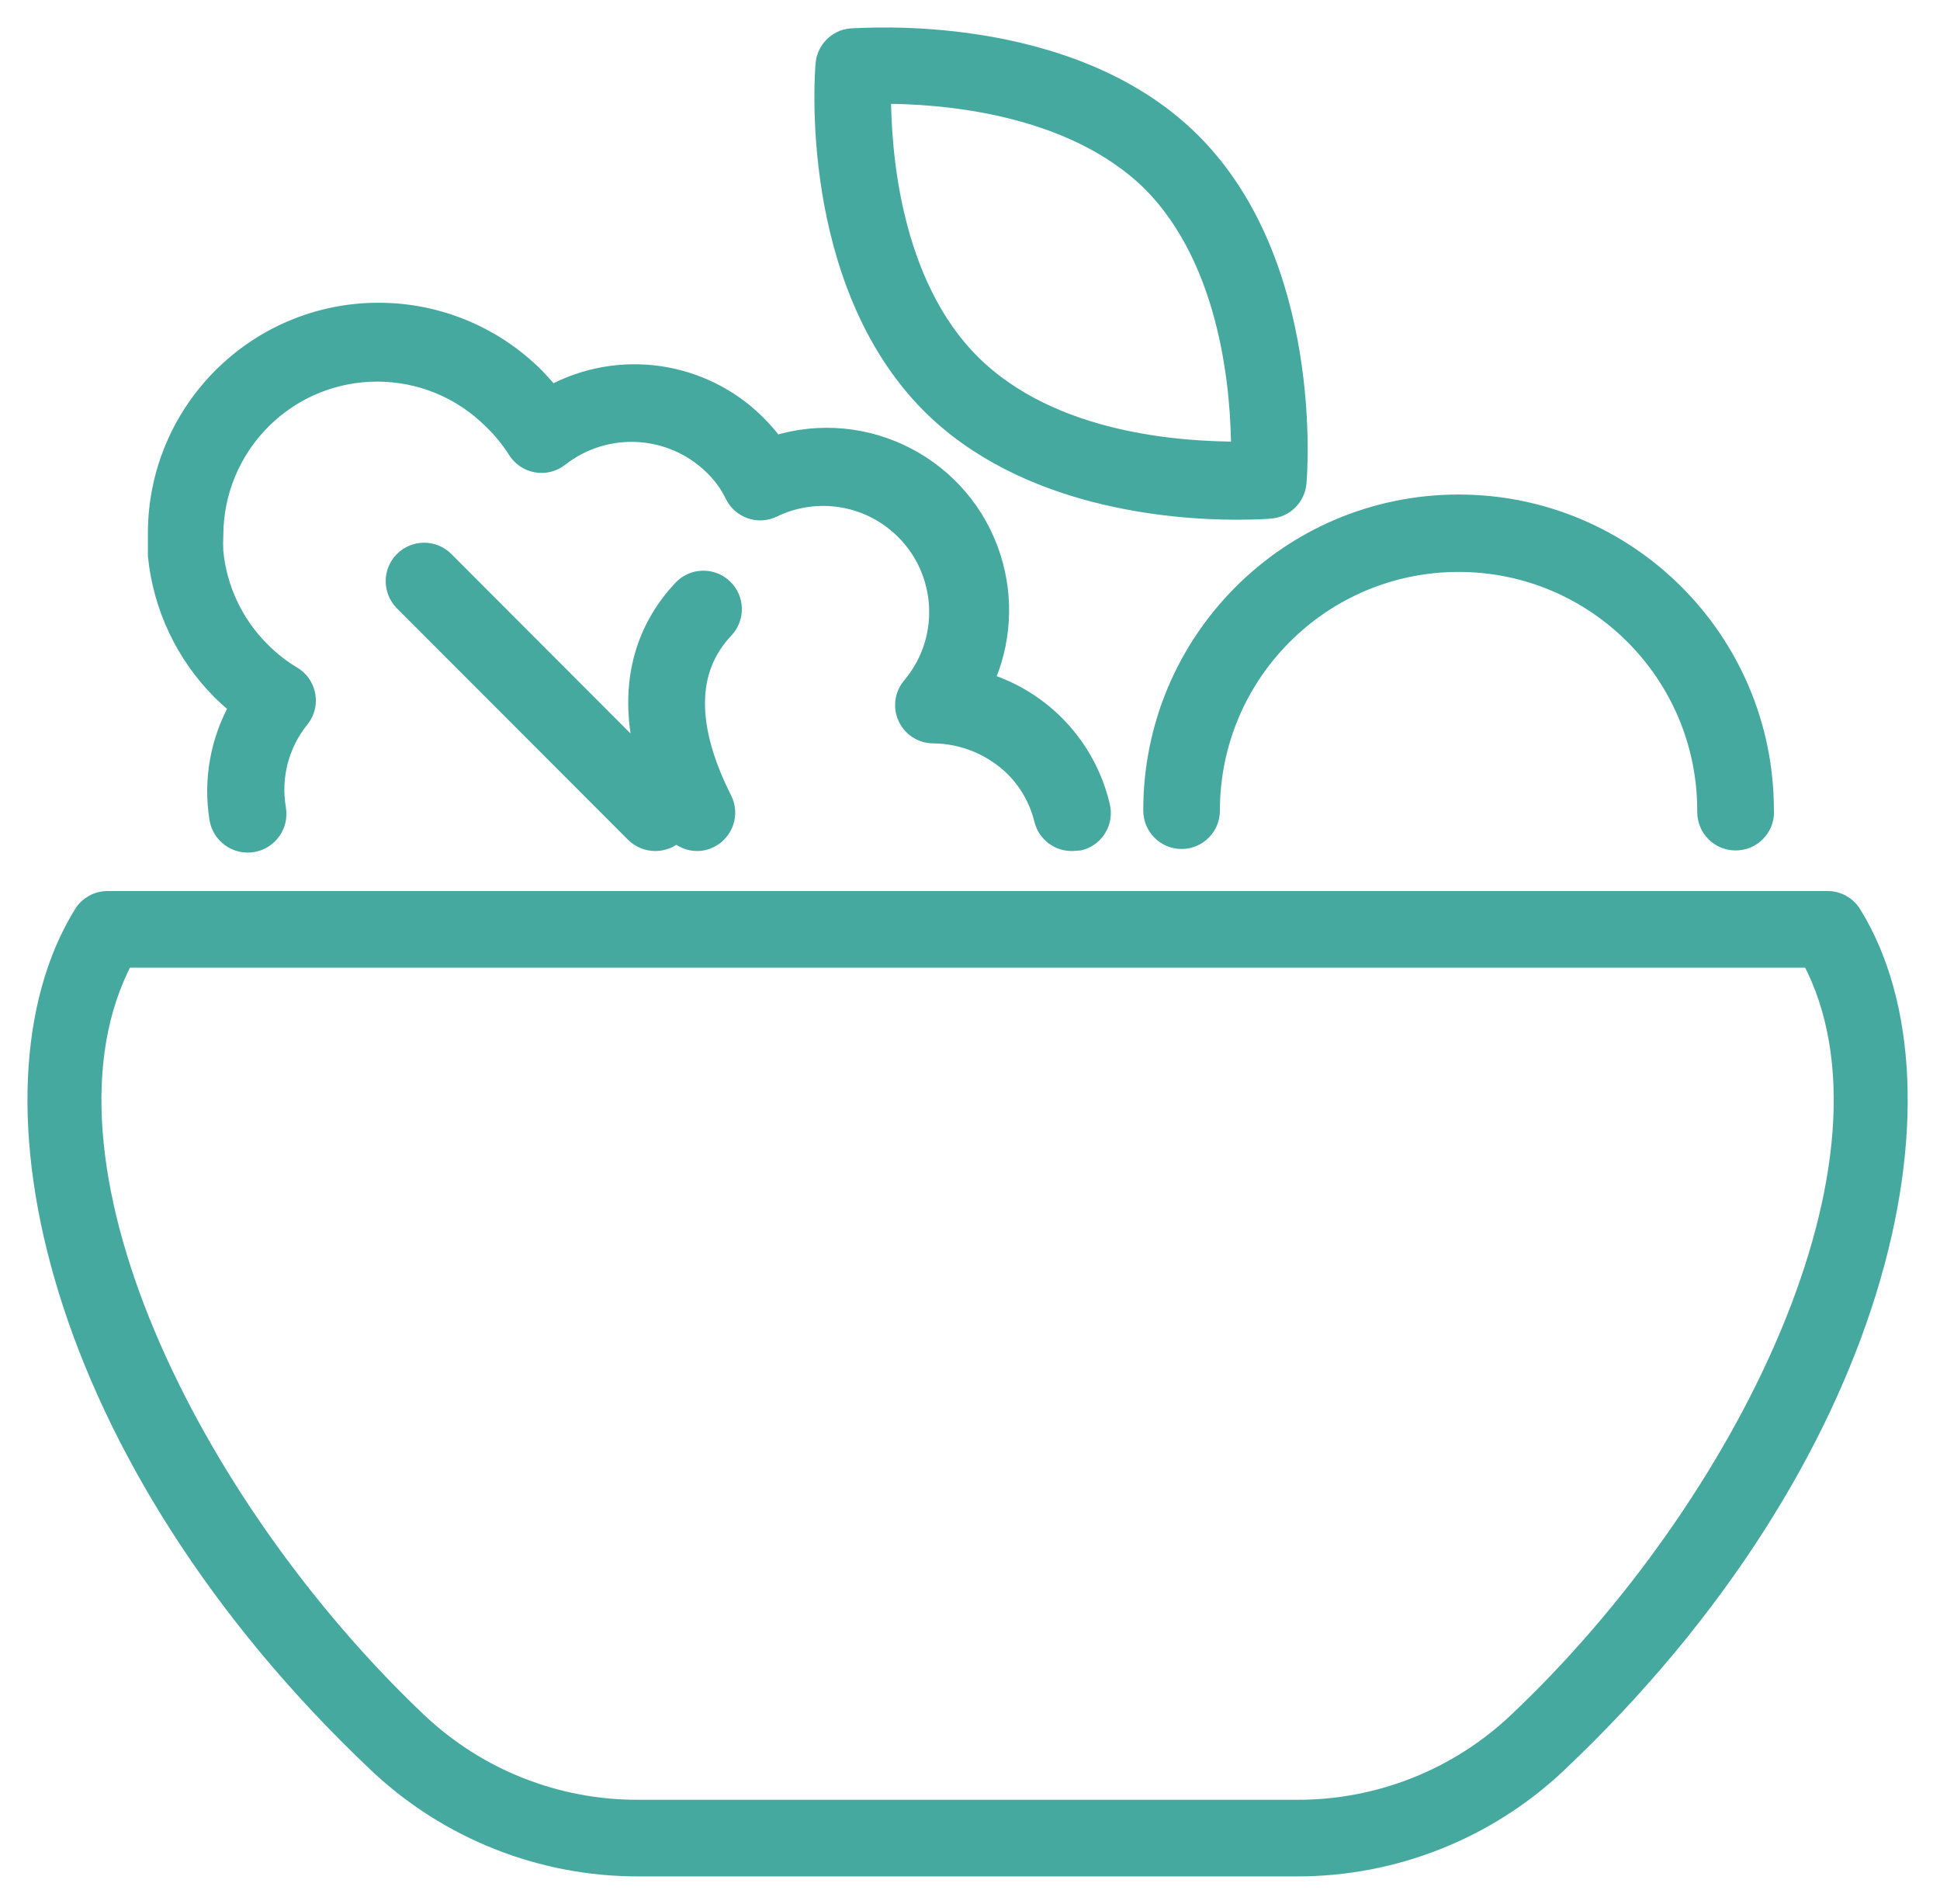
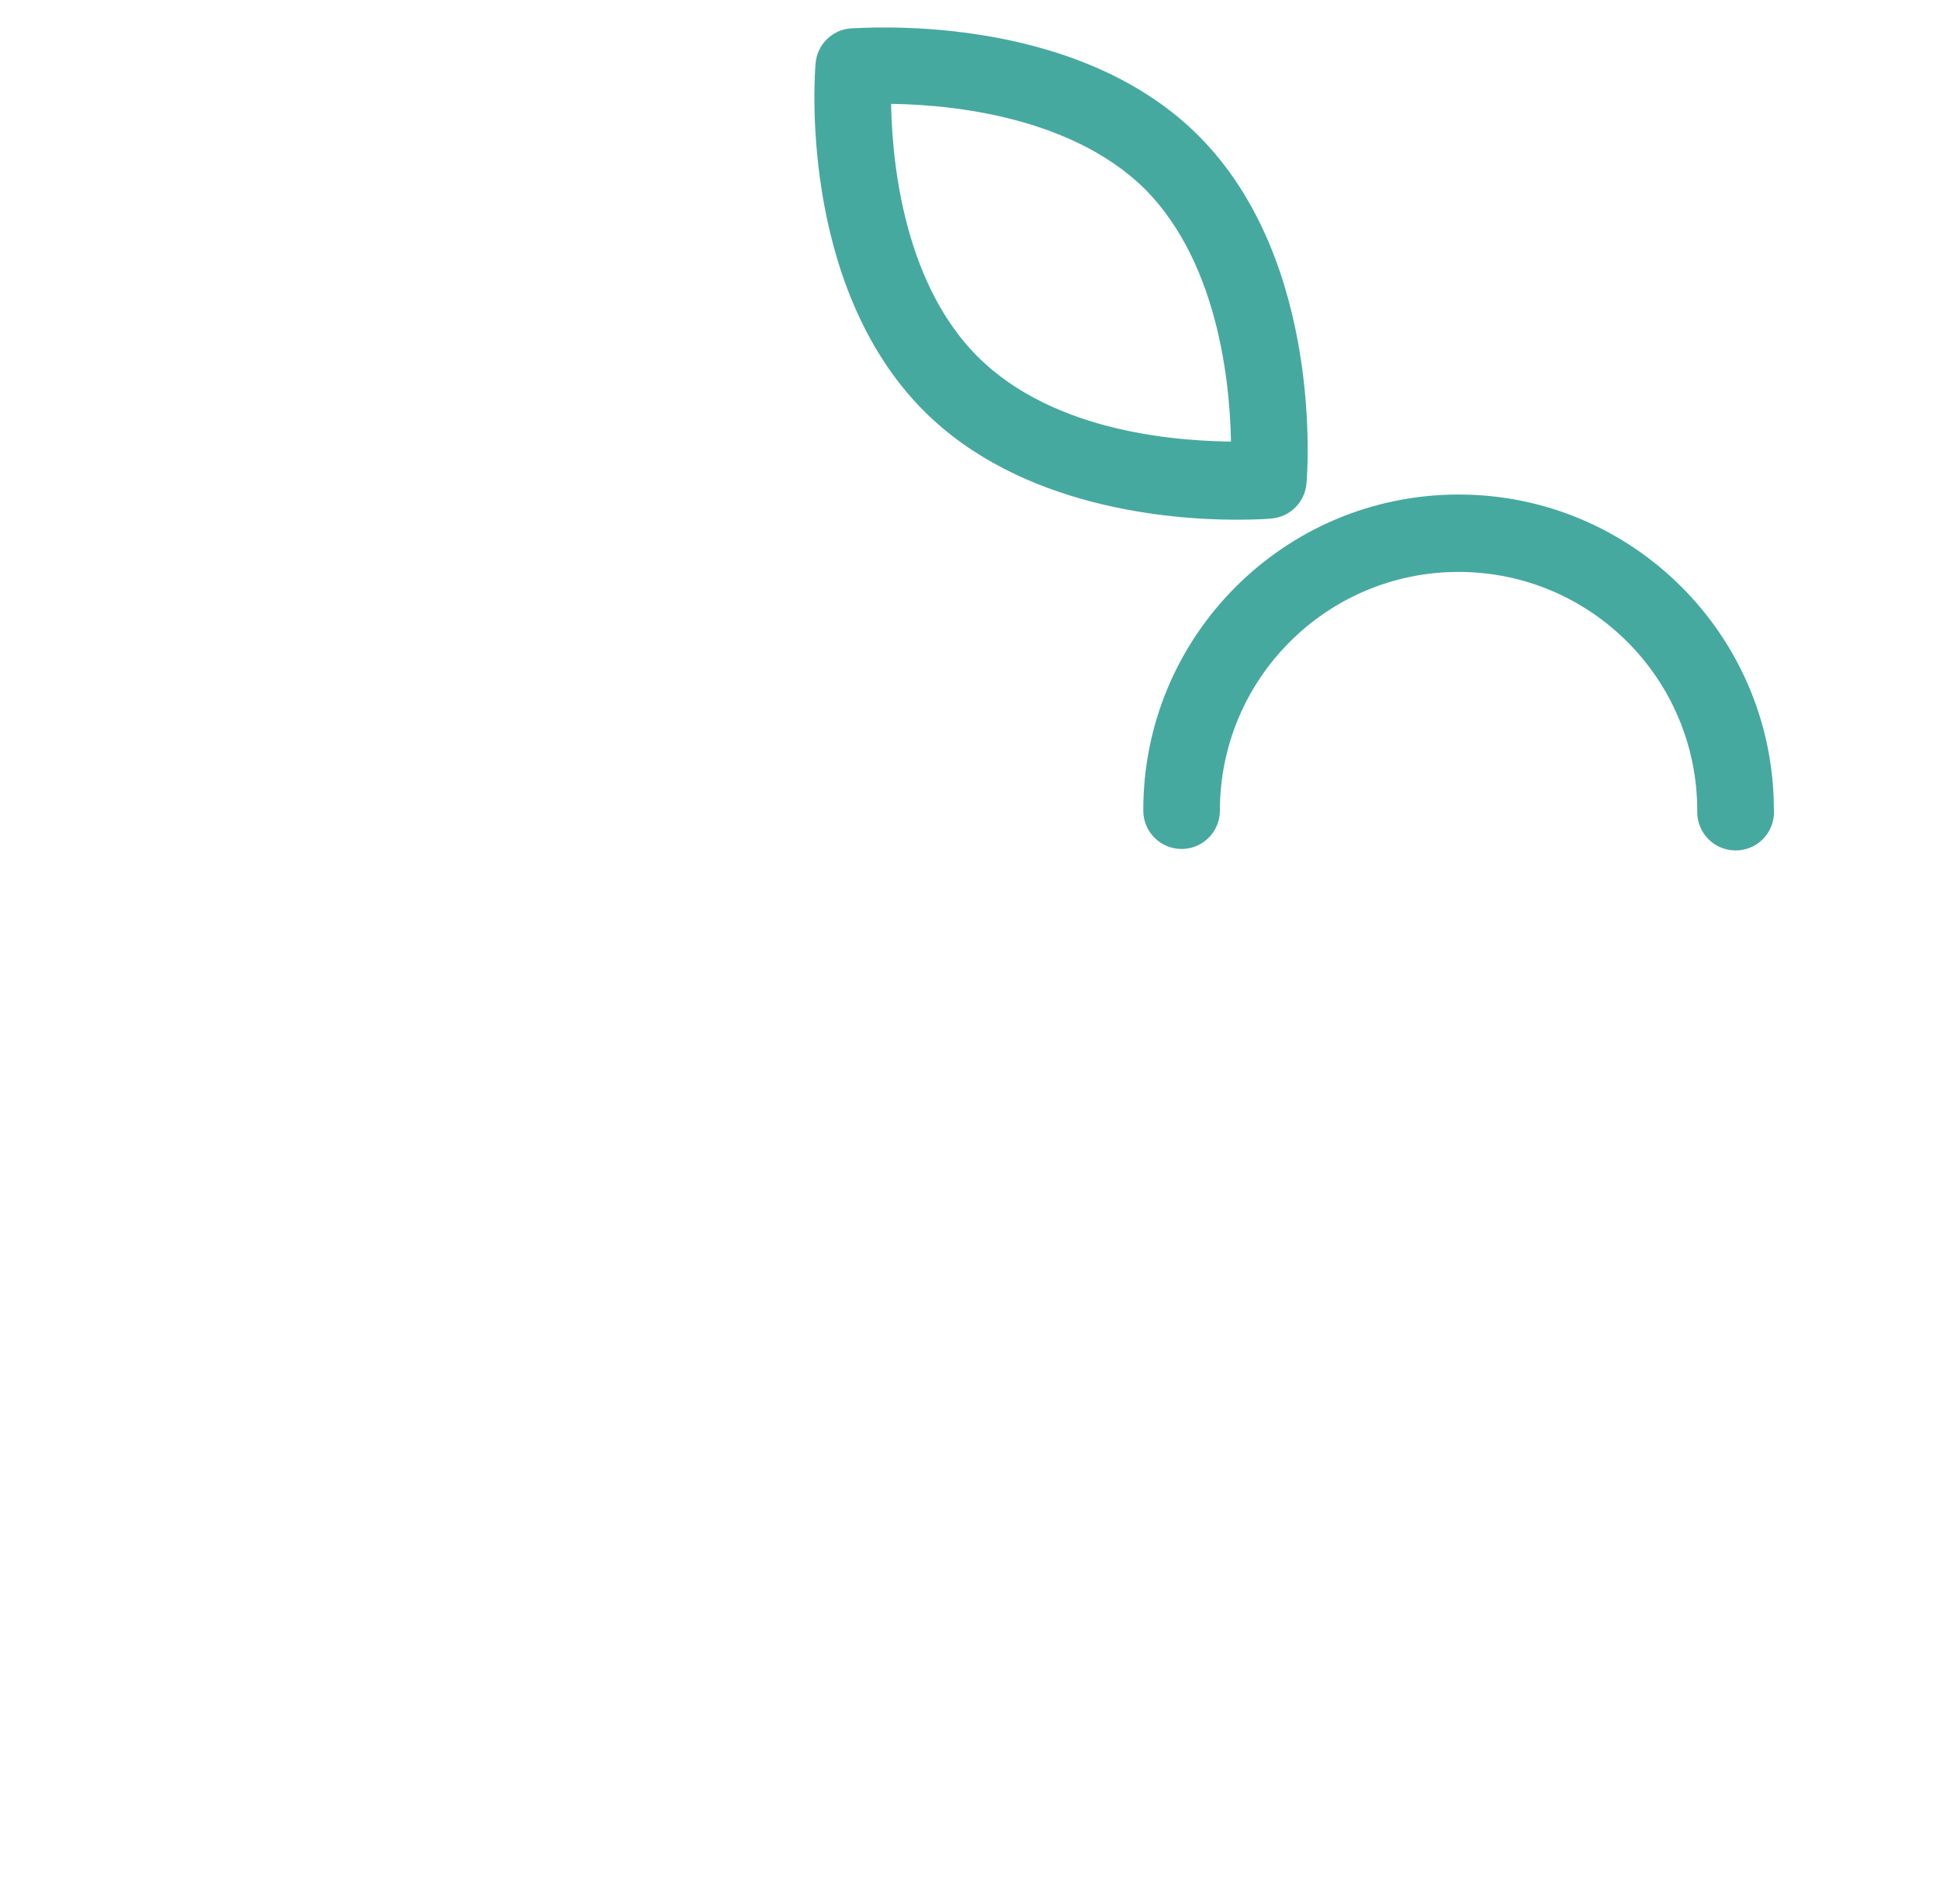
<svg xmlns="http://www.w3.org/2000/svg" width="53px" height="52px" viewBox="0 0 53 52" version="1.1">
  <title>Group 13</title>
  <g id="Page-5" stroke="none" stroke-width="1" fill="none" fill-rule="evenodd">
    <g id="Employee-Portal-5.0" transform="translate(-1601, -1269)" fill="#46A9A0" stroke="#46A9A0" stroke-width="0.5">
      <g id="Group-13" transform="translate(1602, 1270)">
        <path d="M30.484,21.141 C30.484,21.581 30.841,21.938 31.281,21.938 C31.72,21.938 32.077,21.581 32.077,21.141 C32.077,17.402 35.109,14.371 38.848,14.371 C42.587,14.371 45.618,17.402 45.618,21.141 L45.618,21.181 C45.618,21.621 45.975,21.978 46.415,21.978 C46.443,21.978 46.471,21.977 46.499,21.974 C46.937,21.93 47.255,21.539 47.212,21.101 C47.2,16.482 43.447,12.746 38.828,12.757 C34.209,12.769 30.473,16.522 30.484,21.141" id="Fill-1" />
-         <path d="M5.52,18.298 C4.994,19.228 4.8,20.31 4.971,21.364 C5.046,21.804 5.463,22.1 5.903,22.025 C6.342,21.951 6.639,21.533 6.564,21.093 C6.411,20.216 6.647,19.315 7.209,18.624 C7.231,18.596 7.251,18.566 7.27,18.536 C7.493,18.156 7.365,17.668 6.986,17.445 C6.675,17.259 6.389,17.034 6.134,16.776 C5.402,16.049 4.948,15.087 4.851,14.06 C4.843,13.914 4.843,13.768 4.851,13.622 C4.852,12.44 5.324,11.306 6.162,10.471 C7.904,8.736 10.723,8.741 12.458,10.483 C12.707,10.722 12.926,10.99 13.111,11.28 C13.229,11.477 13.427,11.614 13.653,11.654 C13.878,11.695 14.11,11.638 14.29,11.495 C15.551,10.509 17.347,10.612 18.488,11.734 C18.725,11.964 18.918,12.233 19.062,12.531 C19.257,12.911 19.717,13.069 20.105,12.889 C21.224,12.341 22.561,12.505 23.513,13.307 C24.844,14.426 25.015,16.41 23.897,17.74 C23.693,17.977 23.647,18.31 23.777,18.592 C23.907,18.872 24.186,19.052 24.494,19.054 C25.323,19.06 26.117,19.389 26.708,19.97 C27.1,20.363 27.375,20.857 27.505,21.396 C27.598,21.757 27.929,22.005 28.302,21.994 L28.501,21.978 C28.924,21.868 29.18,21.438 29.074,21.014 C28.695,19.397 27.484,18.105 25.896,17.62 C26.377,16.56 26.45,15.359 26.101,14.249 C25.318,11.756 22.662,10.37 20.169,11.153 C20.019,10.949 19.854,10.757 19.675,10.579 C18.187,9.097 15.9,8.772 14.059,9.782 C13.932,9.623 13.788,9.464 13.645,9.313 C12.506,8.162 10.953,7.516 9.334,7.519 C5.991,7.524 3.284,10.239 3.29,13.582 L3.29,14.171 C3.429,15.568 4.045,16.873 5.034,17.867 C5.189,18.019 5.351,18.163 5.52,18.298" id="Fill-3" />
-         <path d="M18.767,15.056 C18.446,14.752 17.939,14.766 17.636,15.087 C16.778,15.997 16.015,17.508 16.644,19.806 L11.152,14.307 C10.84,13.995 10.333,13.995 10.021,14.307 C9.709,14.619 9.709,15.126 10.021,15.438 L16.337,21.763 C16.488,21.911 16.691,21.994 16.903,21.994 C17.115,21.994 17.318,21.911 17.468,21.763 L17.473,21.758 C17.475,21.756 17.476,21.754 17.477,21.752 C17.624,21.902 17.825,21.993 18.042,21.994 C18.167,21.996 18.291,21.966 18.4,21.906 C18.791,21.707 18.948,21.23 18.751,20.839 C17.747,18.847 17.763,17.278 18.799,16.187 C19.102,15.866 19.088,15.359 18.767,15.056" id="Fill-5" />
-         <path d="M40.457,46.017 C38.831,47.558 36.675,48.414 34.435,48.407 L16.433,48.407 C14.193,48.414 12.037,47.558 10.411,46.017 C4.206,40.131 -0.502,30.644 2.398,25.18 L48.47,25.18 C51.369,30.644 46.662,40.155 40.457,46.017 M49.609,23.969 C49.465,23.732 49.208,23.587 48.932,23.587 L1.936,23.587 C1.659,23.587 1.403,23.732 1.259,23.969 C-1.728,28.804 0.462,38.809 9.32,47.18 C11.244,48.994 13.789,50.002 16.433,50 L34.435,50 C37.079,50.002 39.624,48.994 41.548,47.18 C50.406,38.809 52.596,28.804 49.609,23.969" id="Fill-7" />
        <path d="M30.436,3.968 C32.635,6.158 32.882,9.79 32.882,11.312 L32.842,11.312 C31.297,11.312 27.736,11.113 25.538,8.922 C23.339,6.732 23.092,3.107 23.092,1.586 C24.637,1.578 28.238,1.817 30.436,3.968 M32.786,12.945 C33.32,12.945 33.662,12.921 33.718,12.913 C34.104,12.879 34.409,12.573 34.443,12.188 C34.467,11.949 34.913,6.222 31.559,2.876 C28.214,-0.461 22.495,0.025 22.248,0.025 C21.865,0.061 21.564,0.366 21.531,0.75 C21.507,0.989 21.061,6.676 24.414,10.045 C26.995,12.626 30.986,12.945 32.786,12.945" id="Fill-10" />
      </g>
    </g>
  </g>
</svg>